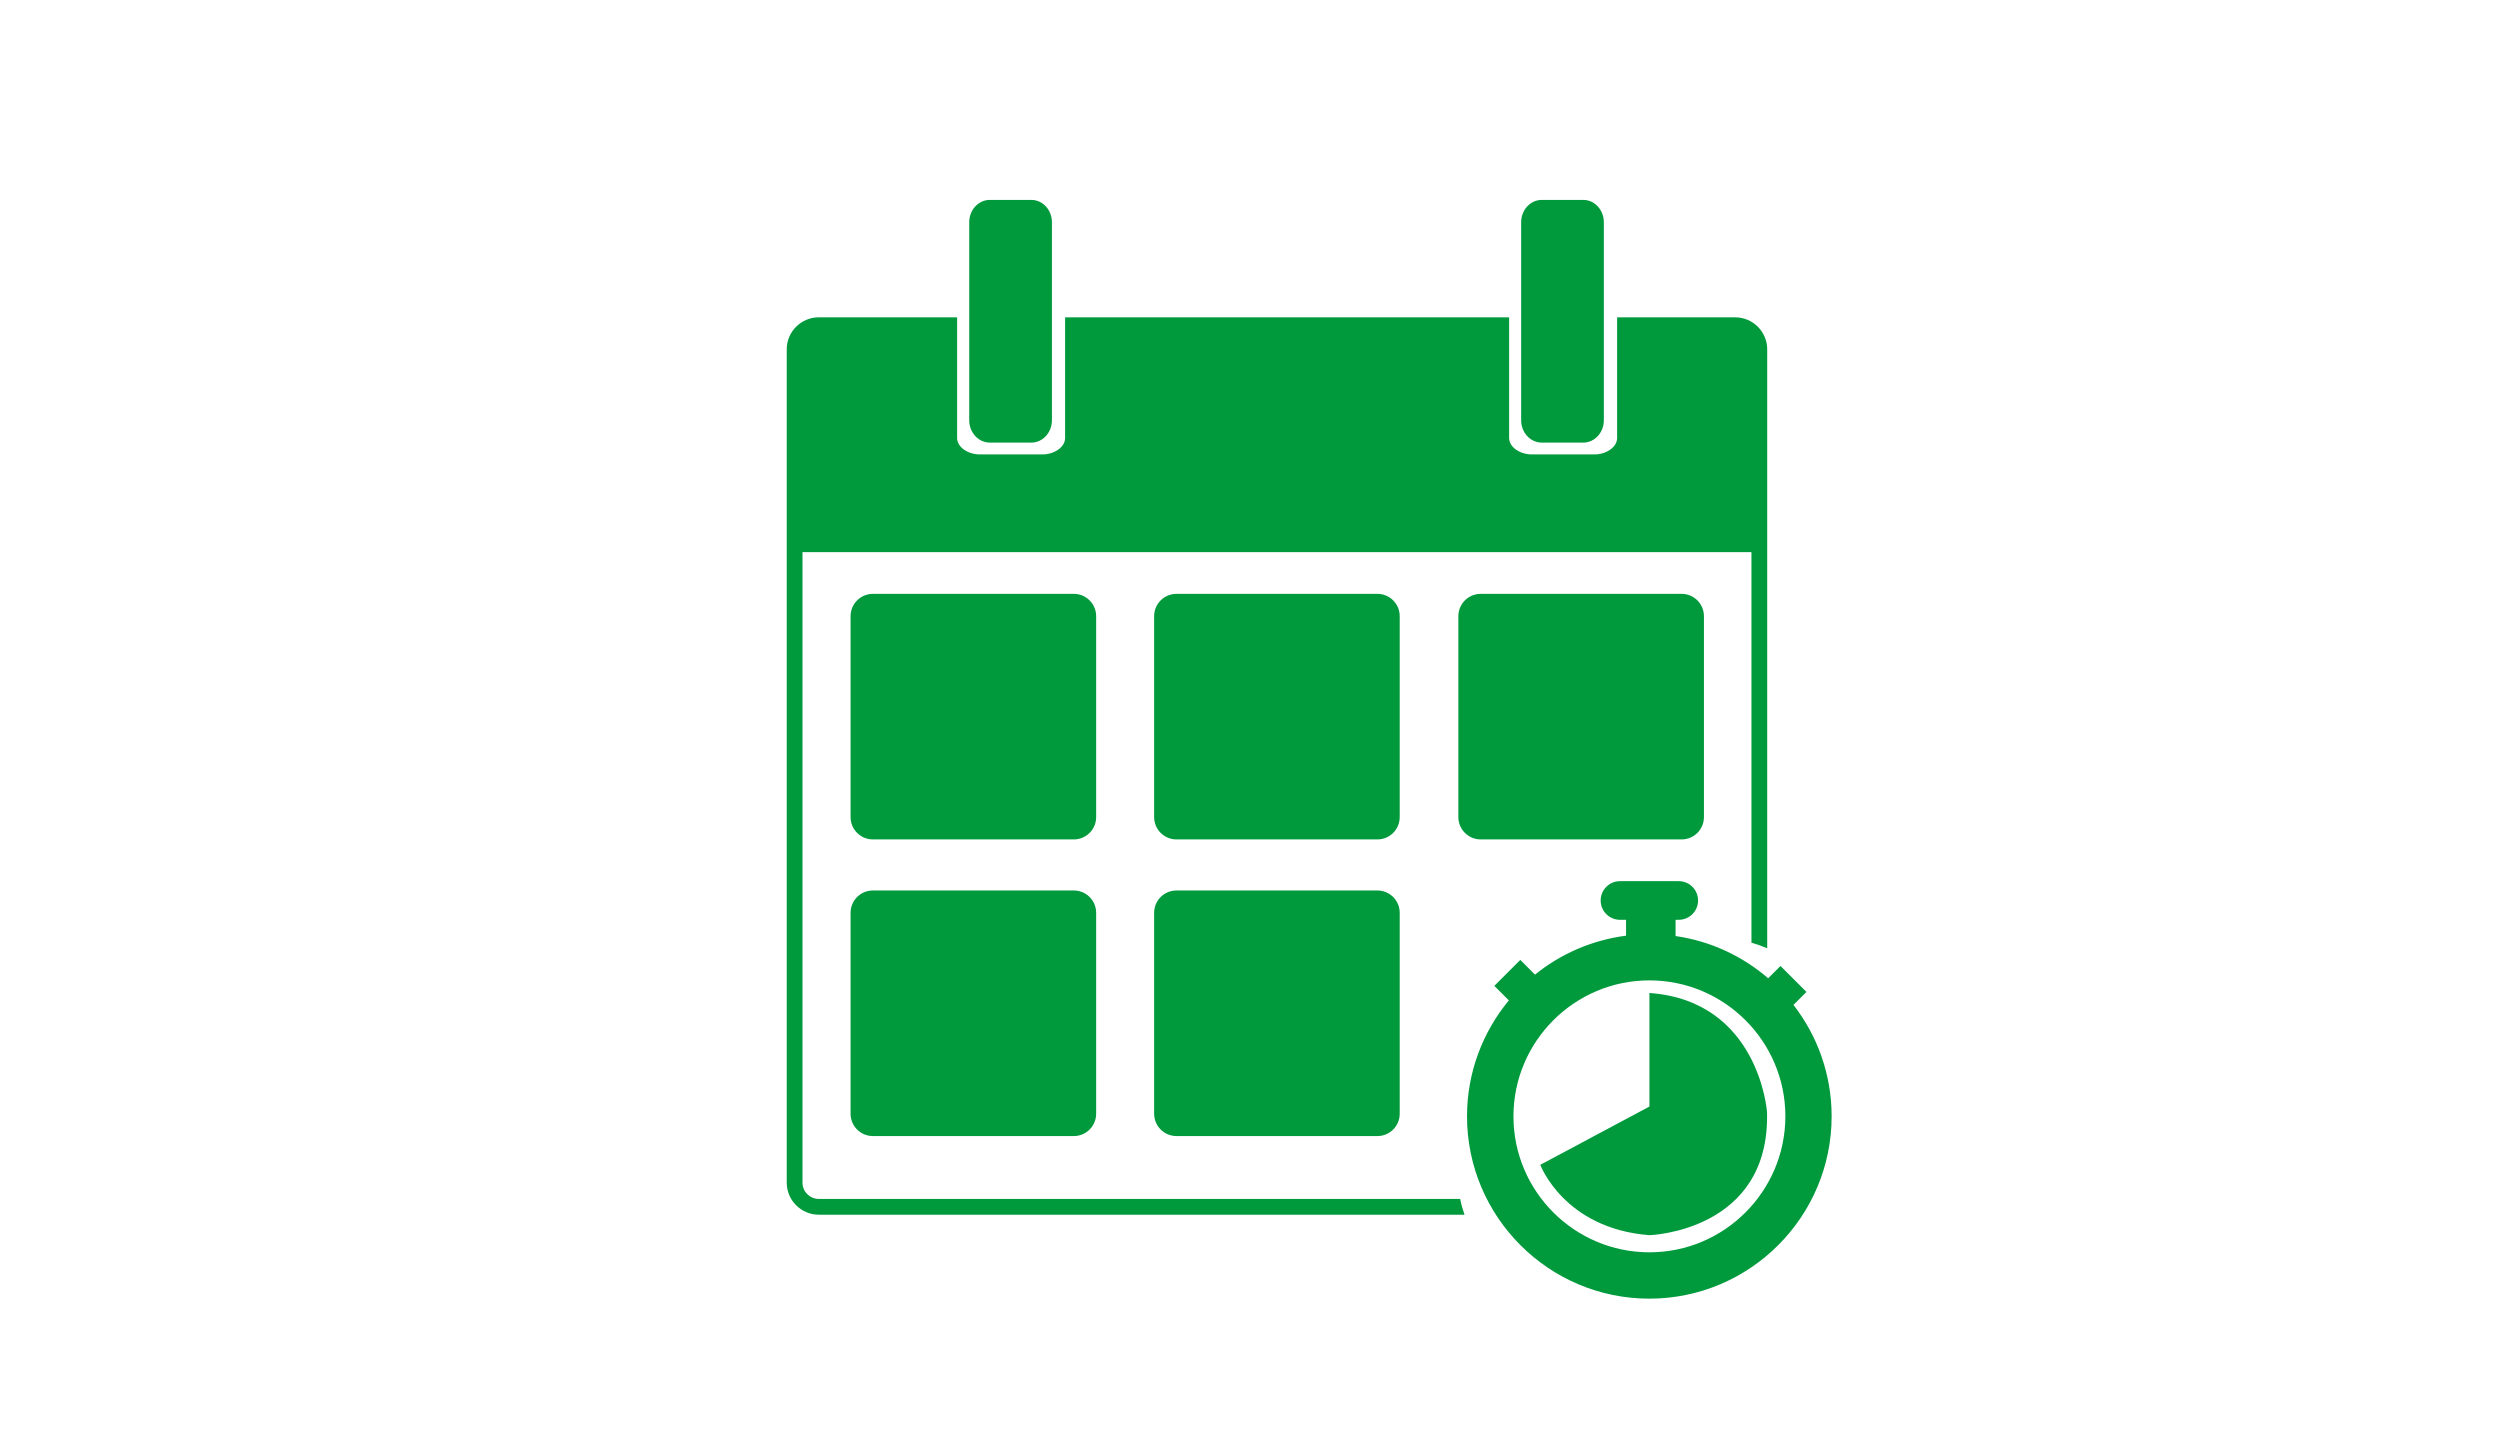
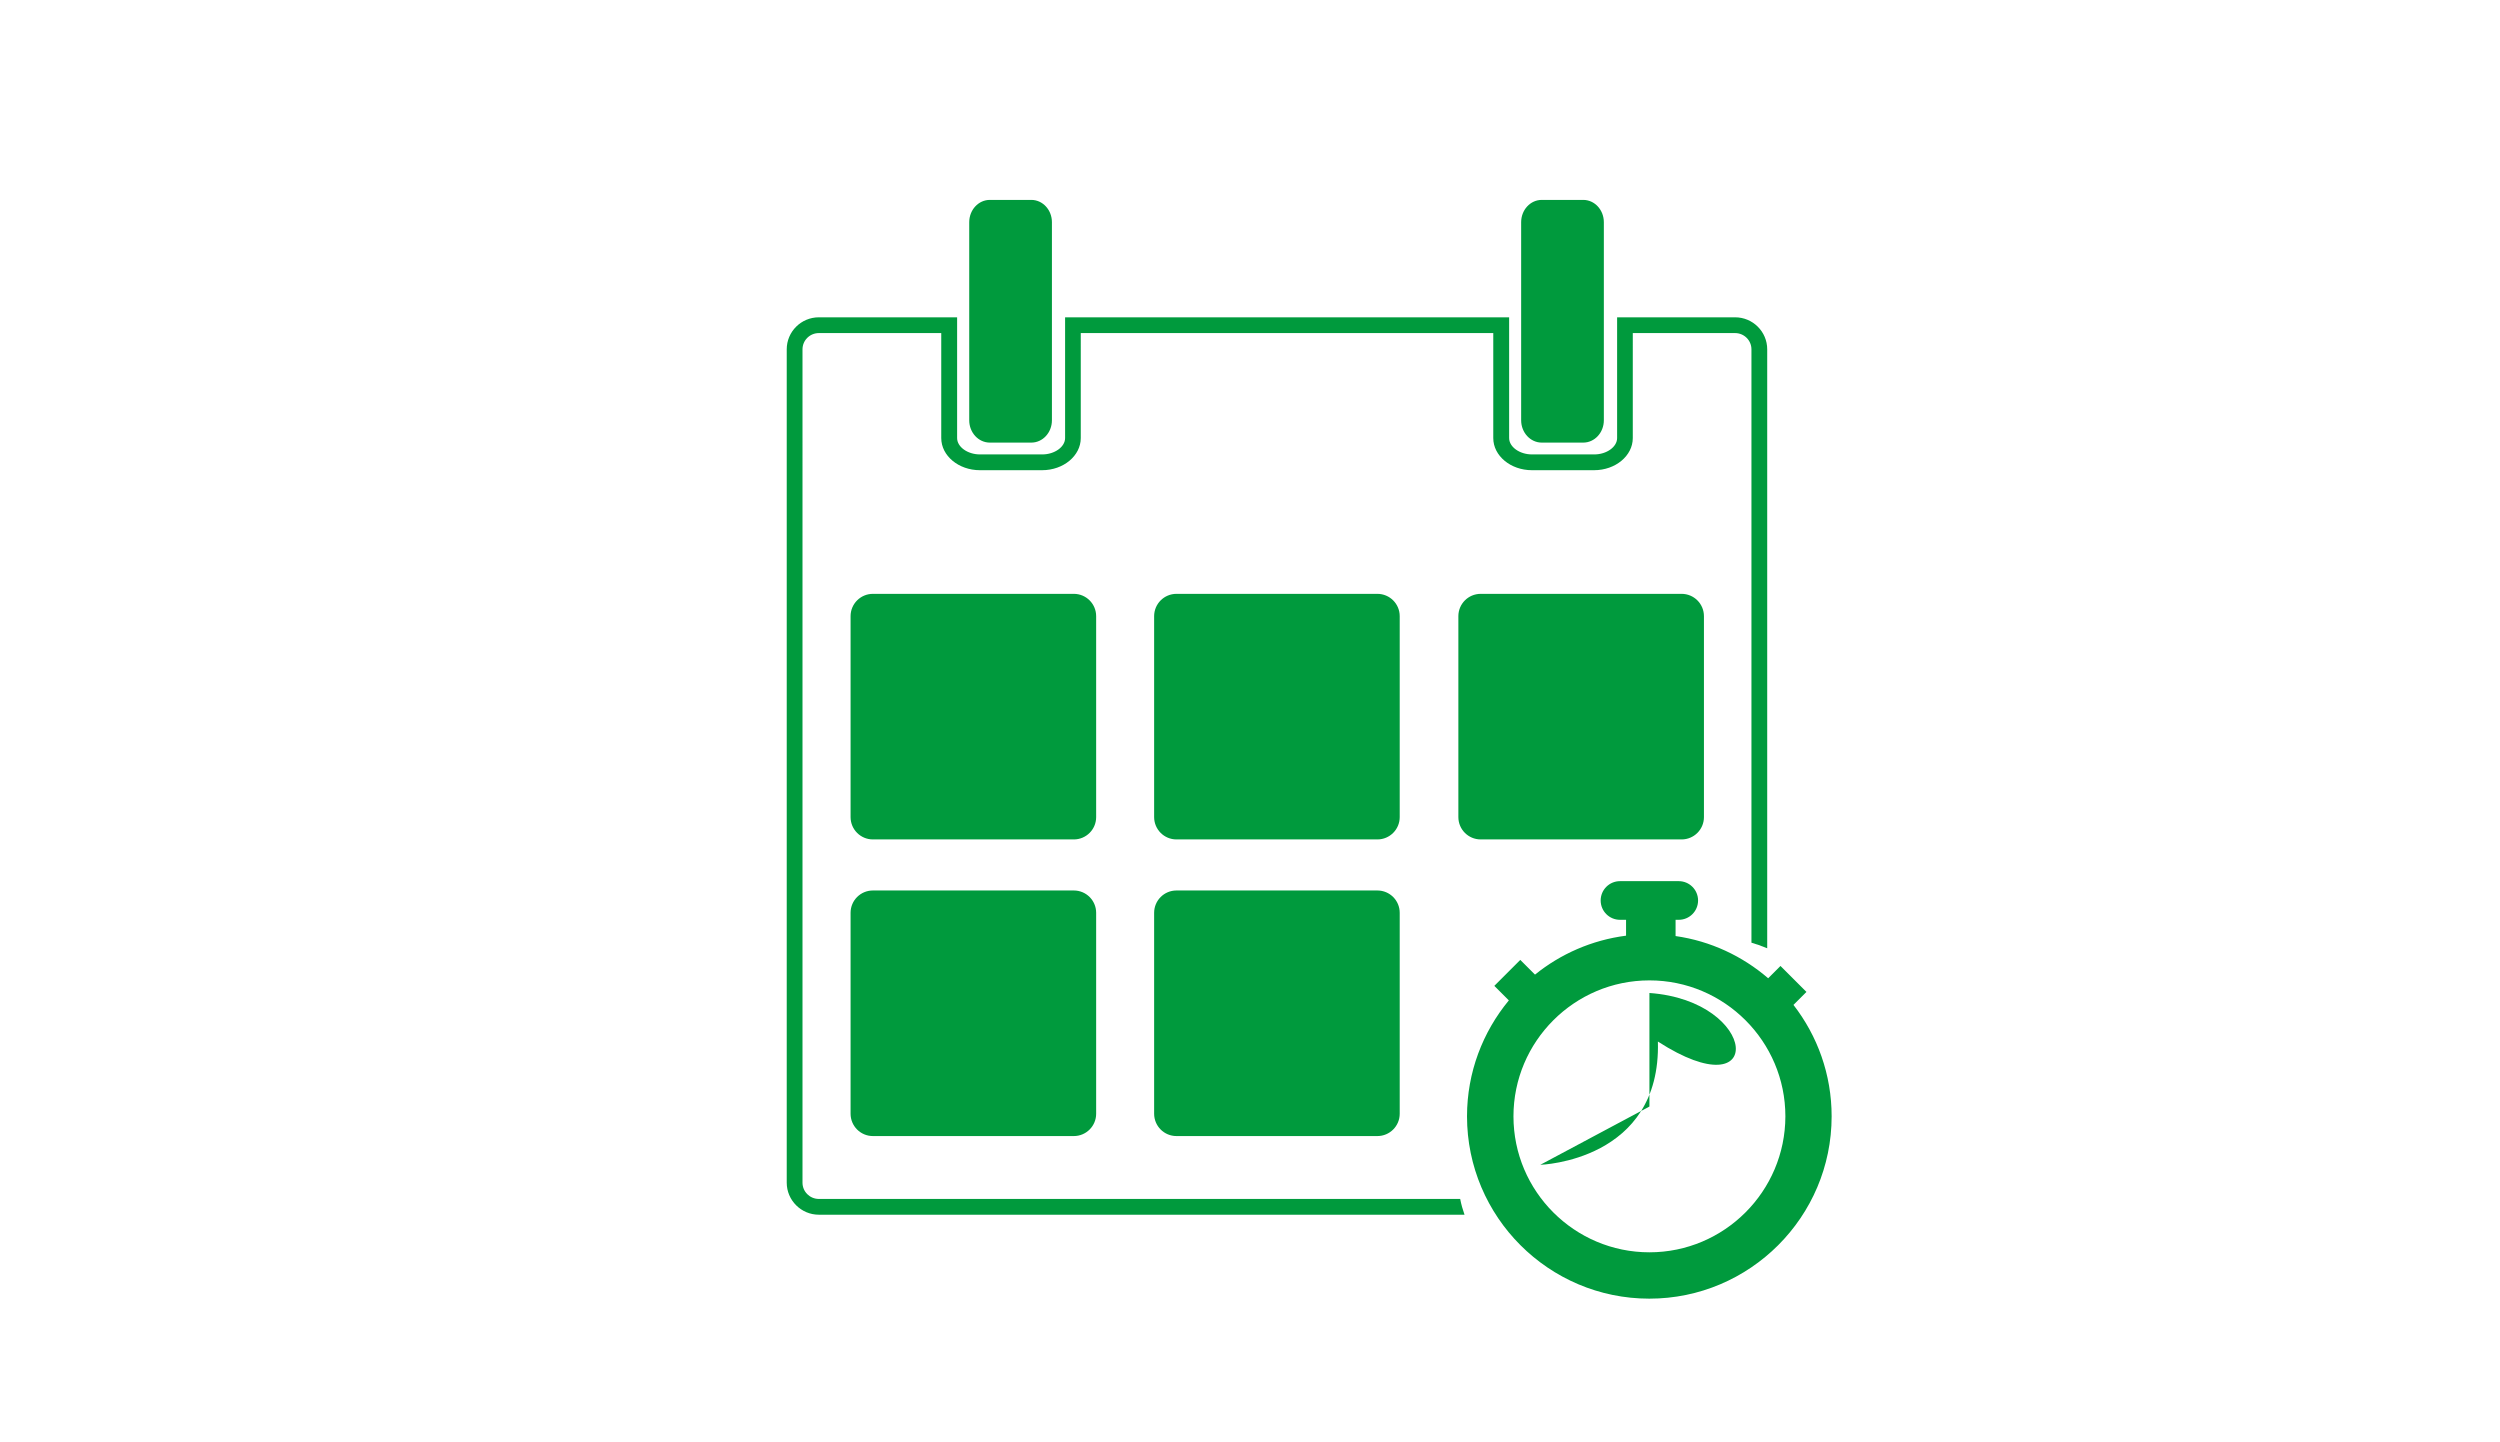
<svg xmlns="http://www.w3.org/2000/svg" version="1.1" id="Ebene_1" x="0px" y="0px" viewBox="0 0 260 150" style="enable-background:new 0 0 260 150;" xml:space="preserve">
  <style type="text/css"> .st0{fill:#009A3D;} </style>
  <g>
    <path class="st0" d="M166.8,43.71c0,1.28-0.96,2.32-2.14,2.32h-4.32c-1.18,0-2.14-1.04-2.14-2.32V23.11c0-1.28,0.96-2.32,2.14-2.32 h4.32c1.18,0,2.14,1.04,2.14,2.32V43.71z" />
    <path class="st0" d="M109.4,43.71c0,1.28-0.96,2.32-2.14,2.32h-4.32c-1.18,0-2.14-1.04-2.14-2.32V23.11c0-1.28,0.96-2.32,2.14-2.32 h4.32c1.18,0,2.14,1.04,2.14,2.32V43.71z" />
-     <path class="st0" d="M82.65,57.42h100.3V36.33c0,0-0.1-2.17-2.52-2.51h-11.45V44.8c0,0,0.48,2.55-1.96,3.15l-7.66-0.01 c0,0-3.83,0.74-3.25-4.12v-10h-44.54v11.74c0,0,0.06,2.21-2.47,2.41l-7.17-0.01c0,0-3.5,0.44-3.22-3.48V33.82h-12.7 c0,0-3.51-0.44-3.36,3.61V57.42z" />
    <path class="st0" d="M114,84.98c0,1.28-1.04,2.32-2.32,2.32h-20.9c-1.28,0-2.32-1.04-2.32-2.32v-20.9c0-1.28,1.04-2.32,2.32-2.32 h20.9c1.28,0,2.32,1.04,2.32,2.32V84.98z" />
    <path class="st0" d="M145.57,84.98c0,1.28-1.04,2.32-2.32,2.32h-20.9c-1.28,0-2.32-1.04-2.32-2.32v-20.9 c0-1.28,1.04-2.32,2.32-2.32h20.9c1.28,0,2.32,1.04,2.32,2.32V84.98z" />
    <path class="st0" d="M177.21,84.98c0,1.28-1.04,2.32-2.32,2.32h-20.9c-1.28,0-2.32-1.04-2.32-2.32v-20.9 c0-1.28,1.04-2.32,2.32-2.32h20.9c1.28,0,2.32,1.04,2.32,2.32V84.98z" />
    <path class="st0" d="M114,115.83c0,1.28-1.04,2.32-2.32,2.32h-20.9c-1.28,0-2.32-1.04-2.32-2.32v-20.9c0-1.28,1.04-2.32,2.32-2.32 h20.9c1.28,0,2.32,1.04,2.32,2.32V115.83z" />
    <path class="st0" d="M145.57,115.83c0,1.28-1.04,2.32-2.32,2.32h-20.9c-1.28,0-2.32-1.04-2.32-2.32v-20.9 c0-1.28,1.04-2.32,2.32-2.32h20.9c1.28,0,2.32,1.04,2.32,2.32V115.83z" />
    <path class="st0" d="M186.52,104.51l1.35-1.35l-2.7-2.7l-1.28,1.28c-2.67-2.3-5.98-3.87-9.63-4.39v-1.69h0.33 c1.11,0,2.01-0.9,2.01-2.01c0-1.11-0.9-2.01-2.01-2.01h-6.11c-1.11,0-2.01,0.9-2.01,2.01c0,1.11,0.9,2.01,2.01,2.01h0.63v1.65 c-3.56,0.46-6.81,1.9-9.47,4.05l-1.53-1.53l-2.7,2.7l1.51,1.51c-2.71,3.28-4.35,7.48-4.35,12.06c0,10.45,8.5,18.96,18.96,18.96 c10.45,0,18.96-8.5,18.96-18.96C190.49,111.74,189.01,107.72,186.52,104.51z M171.54,130.24c-7.79,0-14.14-6.34-14.14-14.14 c0-7.79,6.34-14.14,14.14-14.14c7.79,0,14.14,6.34,14.14,14.14C185.67,123.9,179.33,130.24,171.54,130.24z" />
    <path class="st0" d="M151.86,124.69h-66.7c-0.94,0-1.7-0.76-1.7-1.69V36.33c0-0.93,0.76-1.69,1.7-1.69h12.73v10.92 c0,1.84,1.8,3.34,4.02,3.34h6.47c2.22,0,4.02-1.5,4.02-3.34V34.64h42.9v10.92c0,1.84,1.8,3.34,4.02,3.34h6.47 c2.22,0,4.02-1.5,4.02-3.34V34.64h10.64c0.94,0,1.7,0.76,1.7,1.69v61.71c0.46,0.13,1.01,0.32,1.64,0.58V36.33 c0-1.84-1.5-3.33-3.34-3.33h-12.27v12.56c0,0.92-1.09,1.7-2.38,1.7h-6.47c-1.29,0-2.38-0.78-2.38-1.7V33h-46.18v12.56 c0,0.92-1.09,1.7-2.38,1.7h-6.47c-1.29,0-2.38-0.78-2.38-1.7V33H85.16c-1.84,0-3.34,1.49-3.34,3.33V123c0,1.83,1.5,3.33,3.34,3.33 h67.15C152.13,125.82,151.97,125.27,151.86,124.69z" />
-     <path class="st0" d="M171.54,103.27v11.81l-11.35,6.06c0,0,2.46,6.63,11.35,7.32c0,0,12.59-0.38,12.23-12.82 C183.77,115.64,182.95,104.09,171.54,103.27z" />
+     <path class="st0" d="M171.54,103.27v11.81l-11.35,6.06c0,0,12.59-0.38,12.23-12.82 C183.77,115.64,182.95,104.09,171.54,103.27z" />
  </g>
</svg>